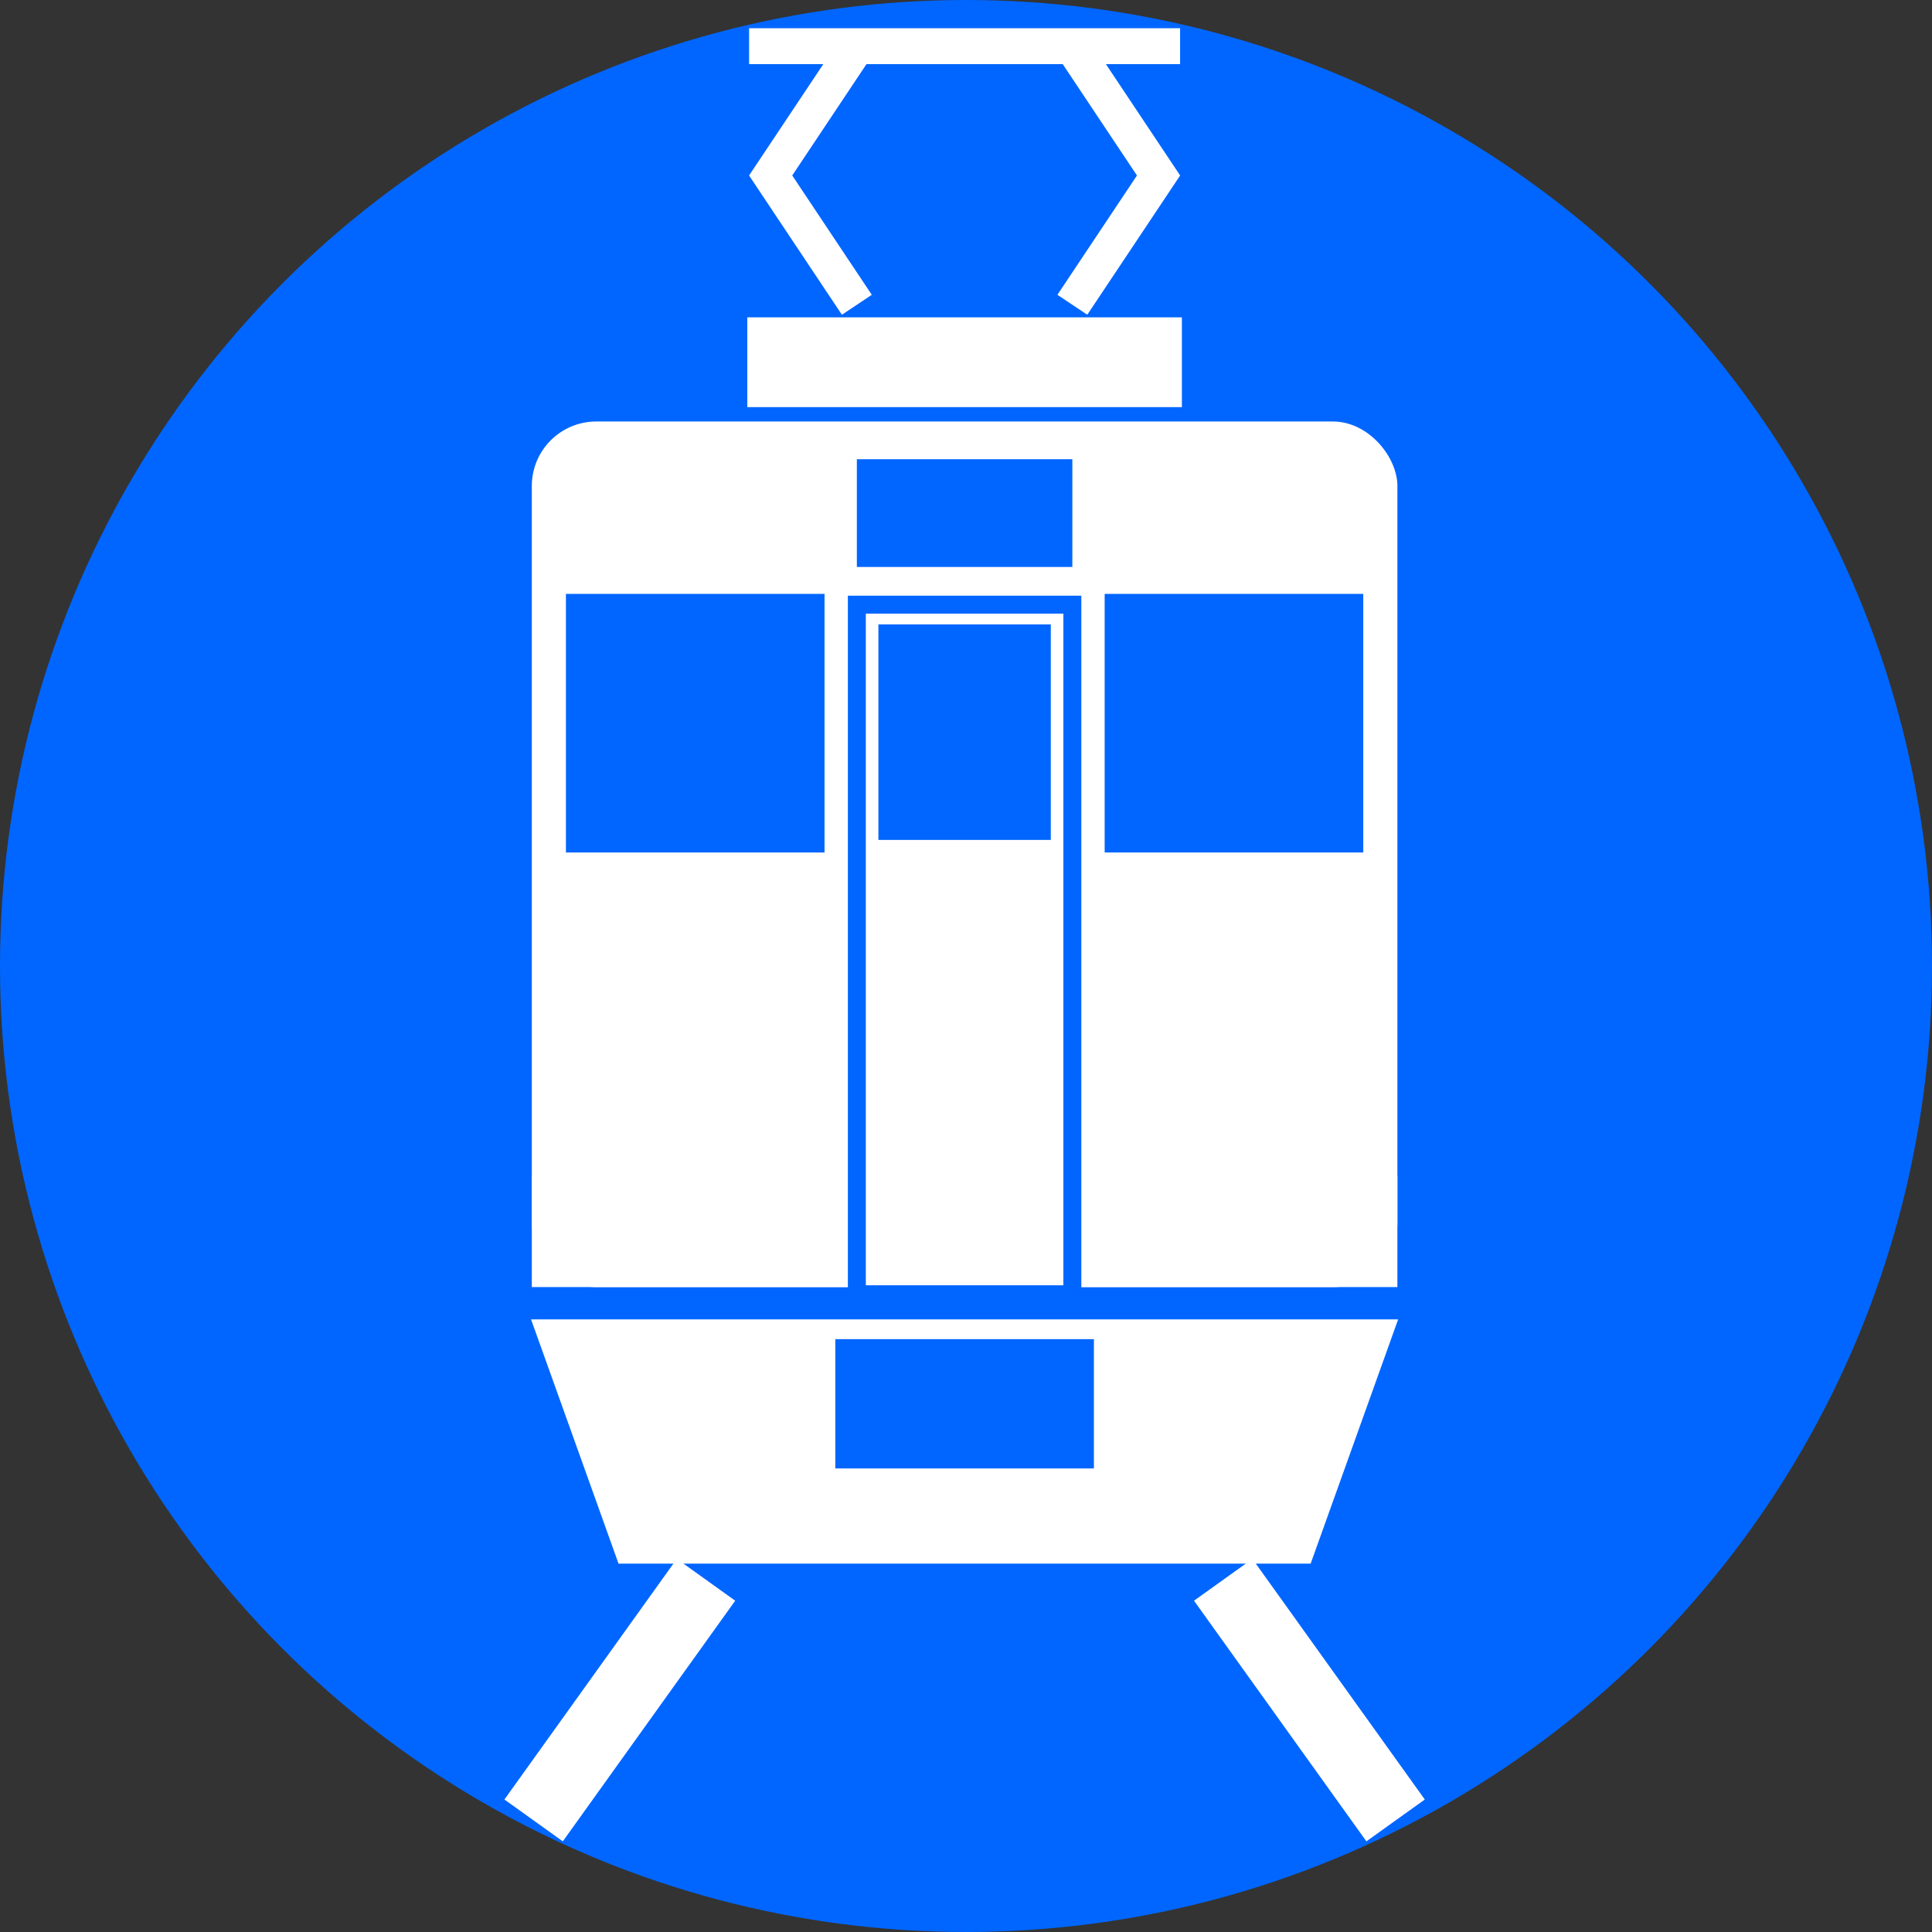
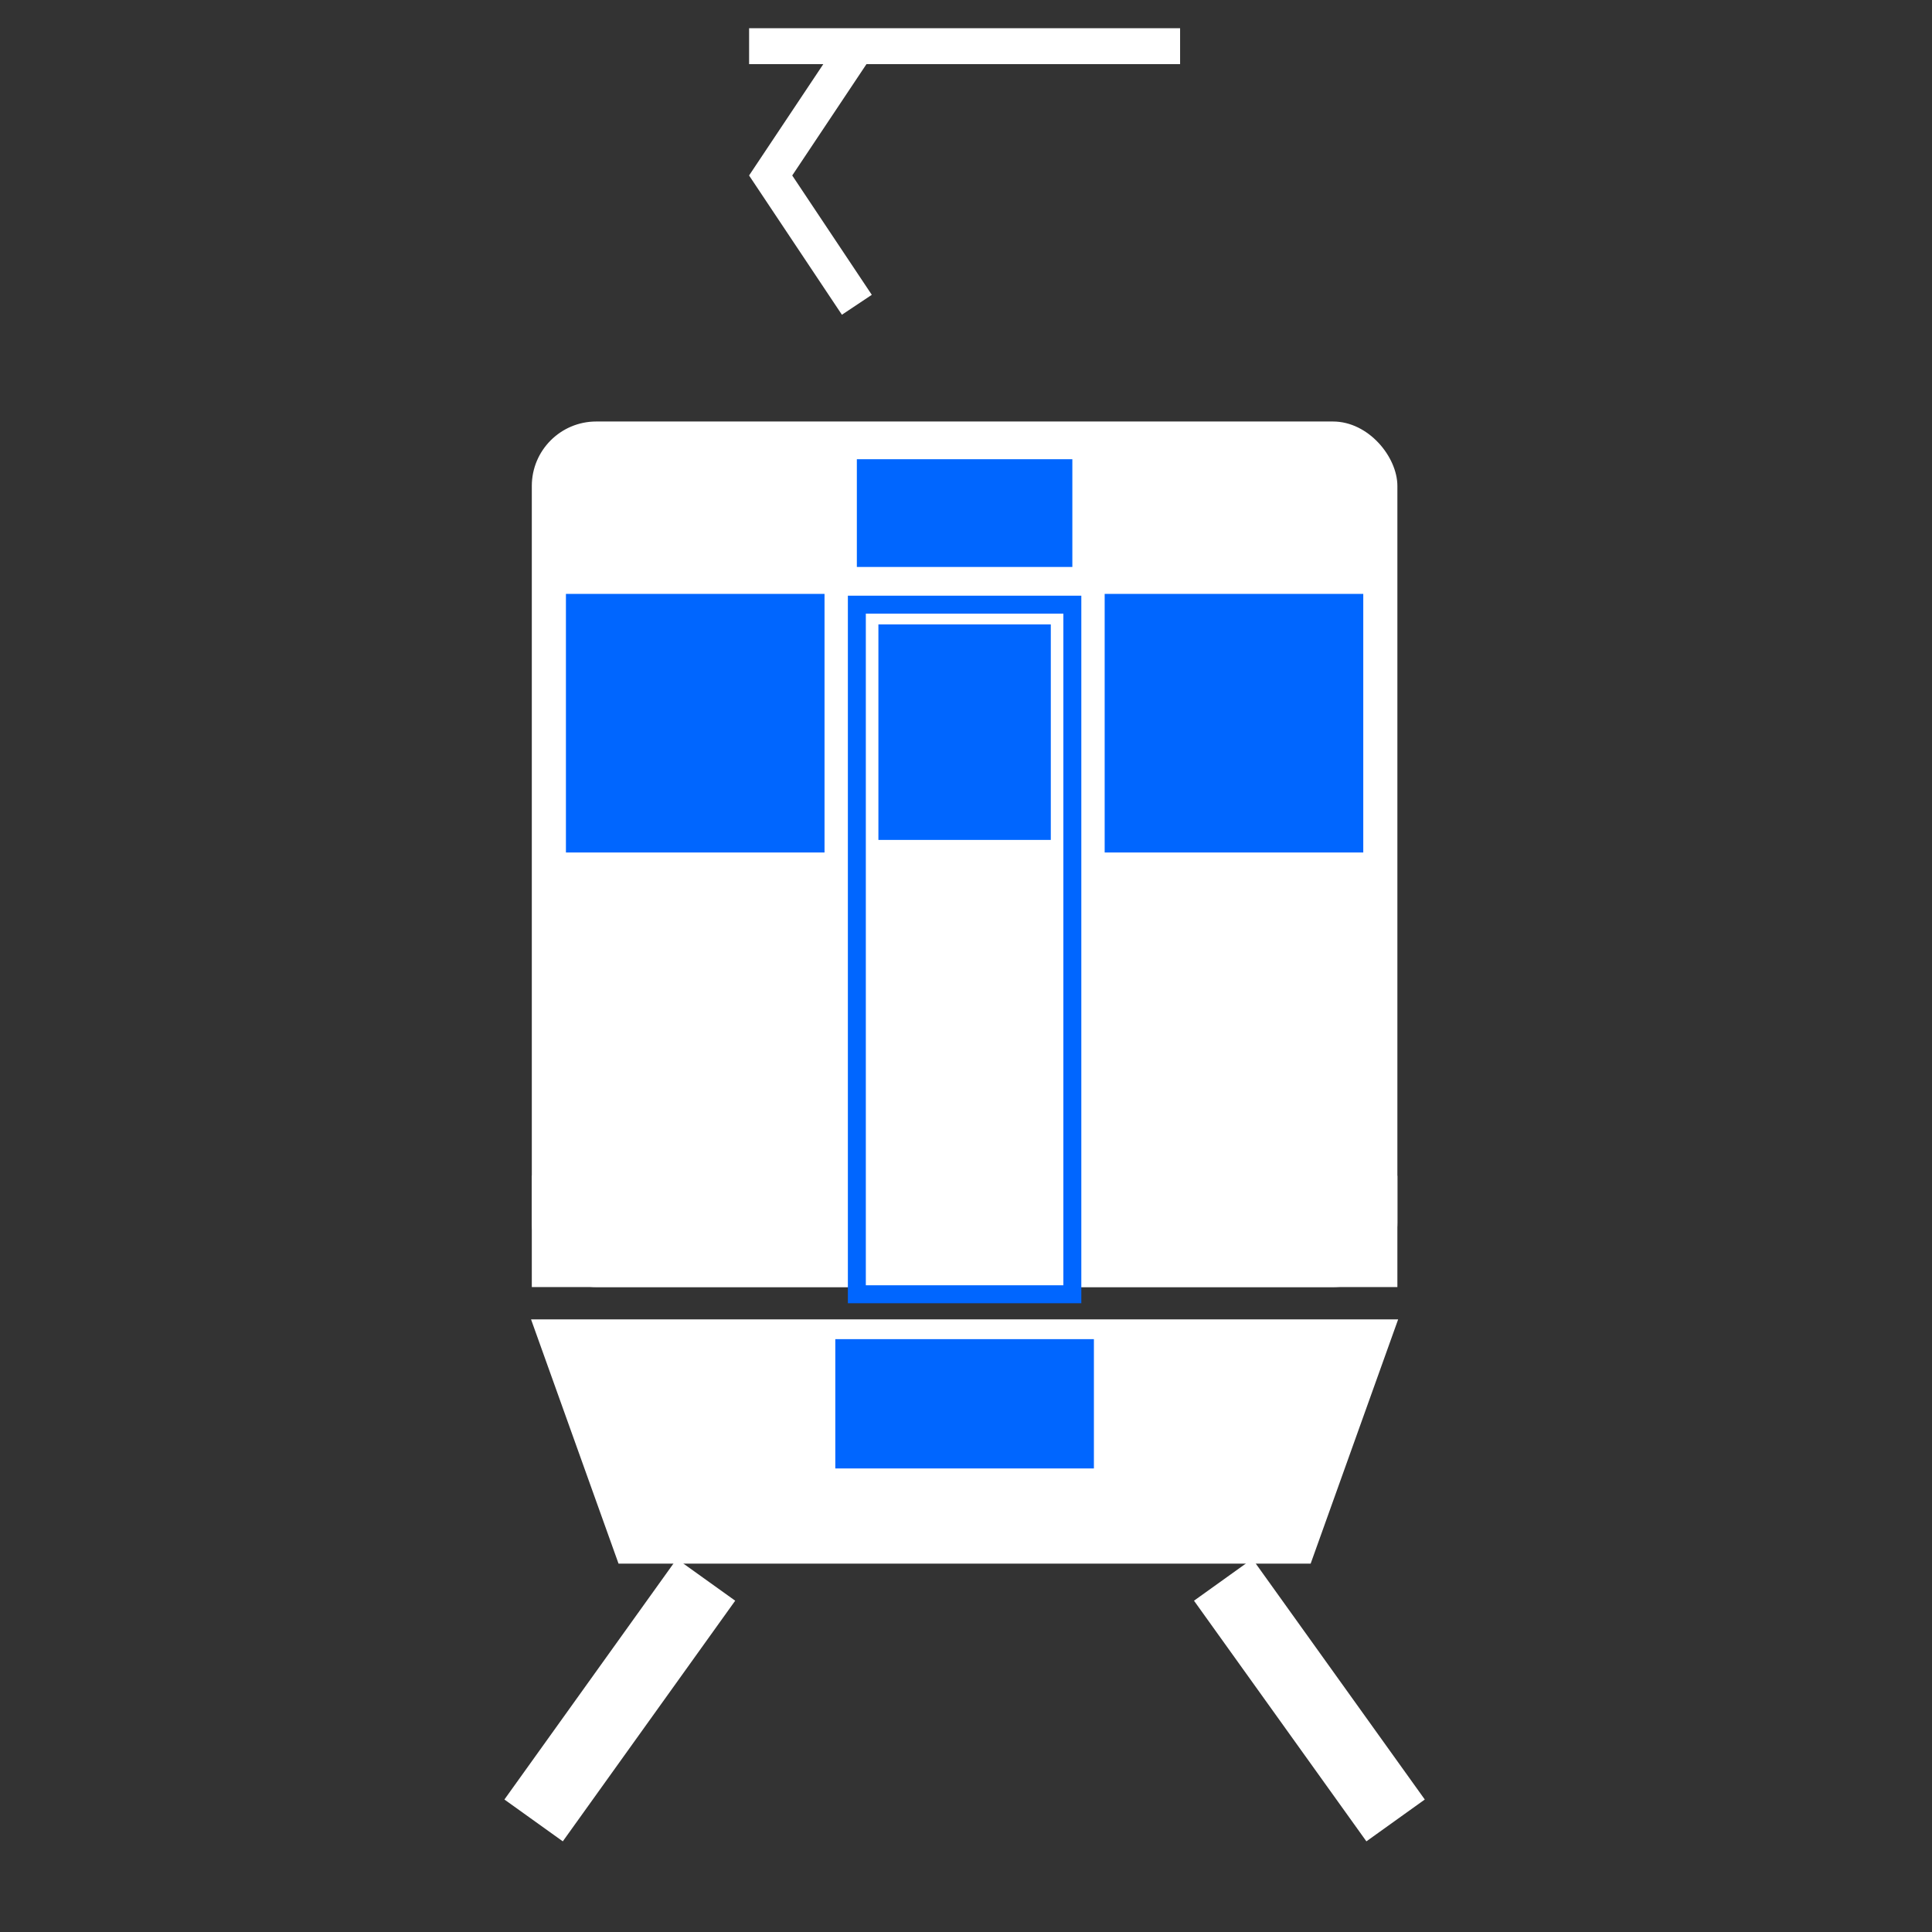
<svg xmlns="http://www.w3.org/2000/svg" xmlns:ns1="http://www.inkscape.org/namespaces/inkscape" xmlns:ns2="http://sodipodi.sourceforge.net/DTD/sodipodi-0.dtd" version="1.1" width="537.922" height="537.922" id="svg2995" ns1:version="0.91 r13725" ns2:docname="Wiki - KRL Train Icon Blue.svg">
  <rect width="100%" height="100%" fill="#333333" stroke="none" />
  <ns2:namedview pagecolor="#ffffff" bordercolor="#666666" borderopacity="1" objecttolerance="10" gridtolerance="10" guidetolerance="10" ns1:pageopacity="0" ns1:pageshadow="2" ns1:window-width="1280" ns1:window-height="977" id="namedview3346" showgrid="false" ns1:zoom="0.40526316" ns1:cx="-60.698893" ns1:cy="472.12918" ns1:window-x="-4" ns1:window-y="-4" ns1:window-maximized="1" ns1:current-layer="svg2995" fit-margin-top="0" fit-margin-left="0" fit-margin-right="0" fit-margin-bottom="0" />
  <defs id="defs3001" />
-   <circle style="fill:#0066ff;fill-opacity:1" id="path4257" cx="268.961" cy="268.961" r="268.961" />
  <rect style="fill:#ffffff;fill-opacity:1;stroke:#ffffff" id="rect3352" width="240" height="240" x="148.571" y="117.857" ry="17.448" />
  <rect style="fill:#ffffff;fill-opacity:1;stroke:#ffffff" id="rect3356" width="240" height="30" x="148.571" y="327.857" ry="0" />
  <path style="fill:#ffffff;fill-opacity:1;fill-rule:evenodd;stroke:#ffffff;stroke-width:1px;stroke-linecap:butt;stroke-linejoin:miter;stroke-opacity:1" d="m 148.571,367.857 240,0 -24,67 -192,0 z" id="path3372" ns1:connector-curvature="0" />
  <path style="fill:none;fill-rule:evenodd;stroke:#0066ff;stroke-width:5px;stroke-linecap:butt;stroke-linejoin:miter;stroke-opacity:1" d="m 238.571,360.357 0,-192 60,0 0,192 z" id="path4190" ns1:connector-curvature="0" />
  <rect style="fill:#0066ff;fill-opacity:1" id="rect4192" width="72" height="72" x="157.571" y="165.357" />
  <rect style="fill:#0066ff;fill-opacity:1" id="rect4192-8" width="72" height="72" x="307.571" y="165.357" />
  <rect style="fill:#0066ff;fill-opacity:1" id="rect4209" width="60" height="30" x="238.571" y="127.857" ry="0" />
  <rect style="fill:#0066ff;fill-opacity:1" id="rect4211" width="72" height="36" x="232.571" y="372.857" />
  <path style="fill:#ffffff;fill-rule:evenodd;stroke:#ffffff;stroke-width:20px;stroke-linecap:butt;stroke-linejoin:miter;stroke-opacity:1" d="m 196.571,439.857 -48,67" id="path4213" ns1:connector-curvature="0" />
  <path style="fill:none;fill-rule:evenodd;stroke:#ffffff;stroke-width:20px;stroke-linecap:butt;stroke-linejoin:miter;stroke-opacity:1" d="m 340.571,439.857 48,67" id="path4213-9" ns1:connector-curvature="0" />
-   <rect style="fill:#ffffff;fill-opacity:1;stroke:#ffffff" id="rect4230" width="120" height="24" x="208.571" y="88.857" />
  <path style="fill:none;fill-rule:evenodd;stroke:#ffffff;stroke-width:10px;stroke-linecap:butt;stroke-linejoin:miter;stroke-opacity:1" d="m 238.571,84.857 -24,-36 24,-36" id="path4232" ns1:connector-curvature="0" />
-   <path style="fill:none;fill-rule:evenodd;stroke:#ffffff;stroke-width:10px;stroke-linecap:butt;stroke-linejoin:miter;stroke-opacity:1" d="m 298.571,84.857 24,-36 -24,-36" id="path4232-5" ns1:connector-curvature="0" />
  <path style="fill:none;fill-rule:evenodd;stroke:#ffffff;stroke-width:10px;stroke-linecap:butt;stroke-linejoin:miter;stroke-opacity:1" d="m 208.571,12.857 120,0" id="path4249" ns1:connector-curvature="0" />
  <rect style="fill:#0066ff;fill-opacity:1" id="rect4259" width="48" height="60" x="244.571" y="173.857" />
</svg>